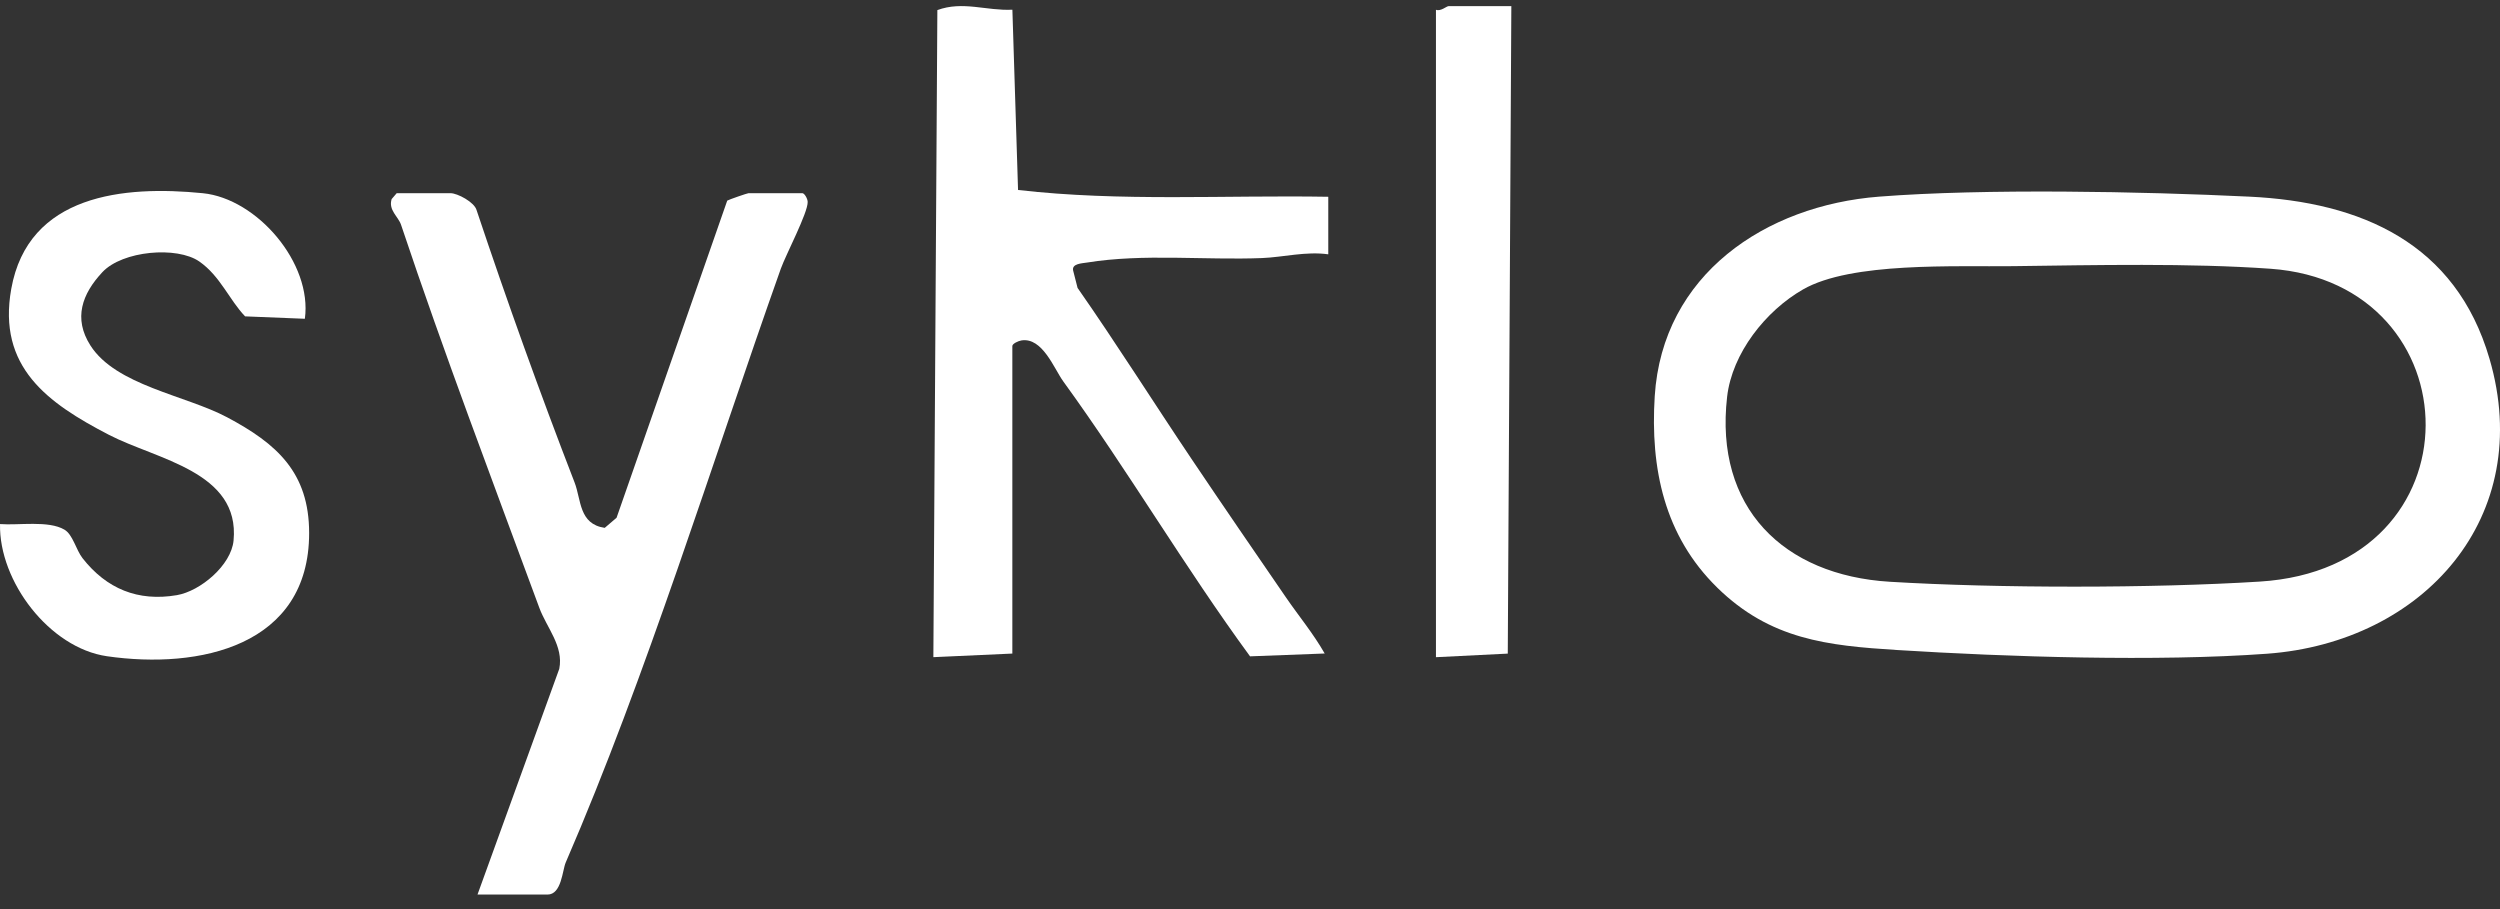
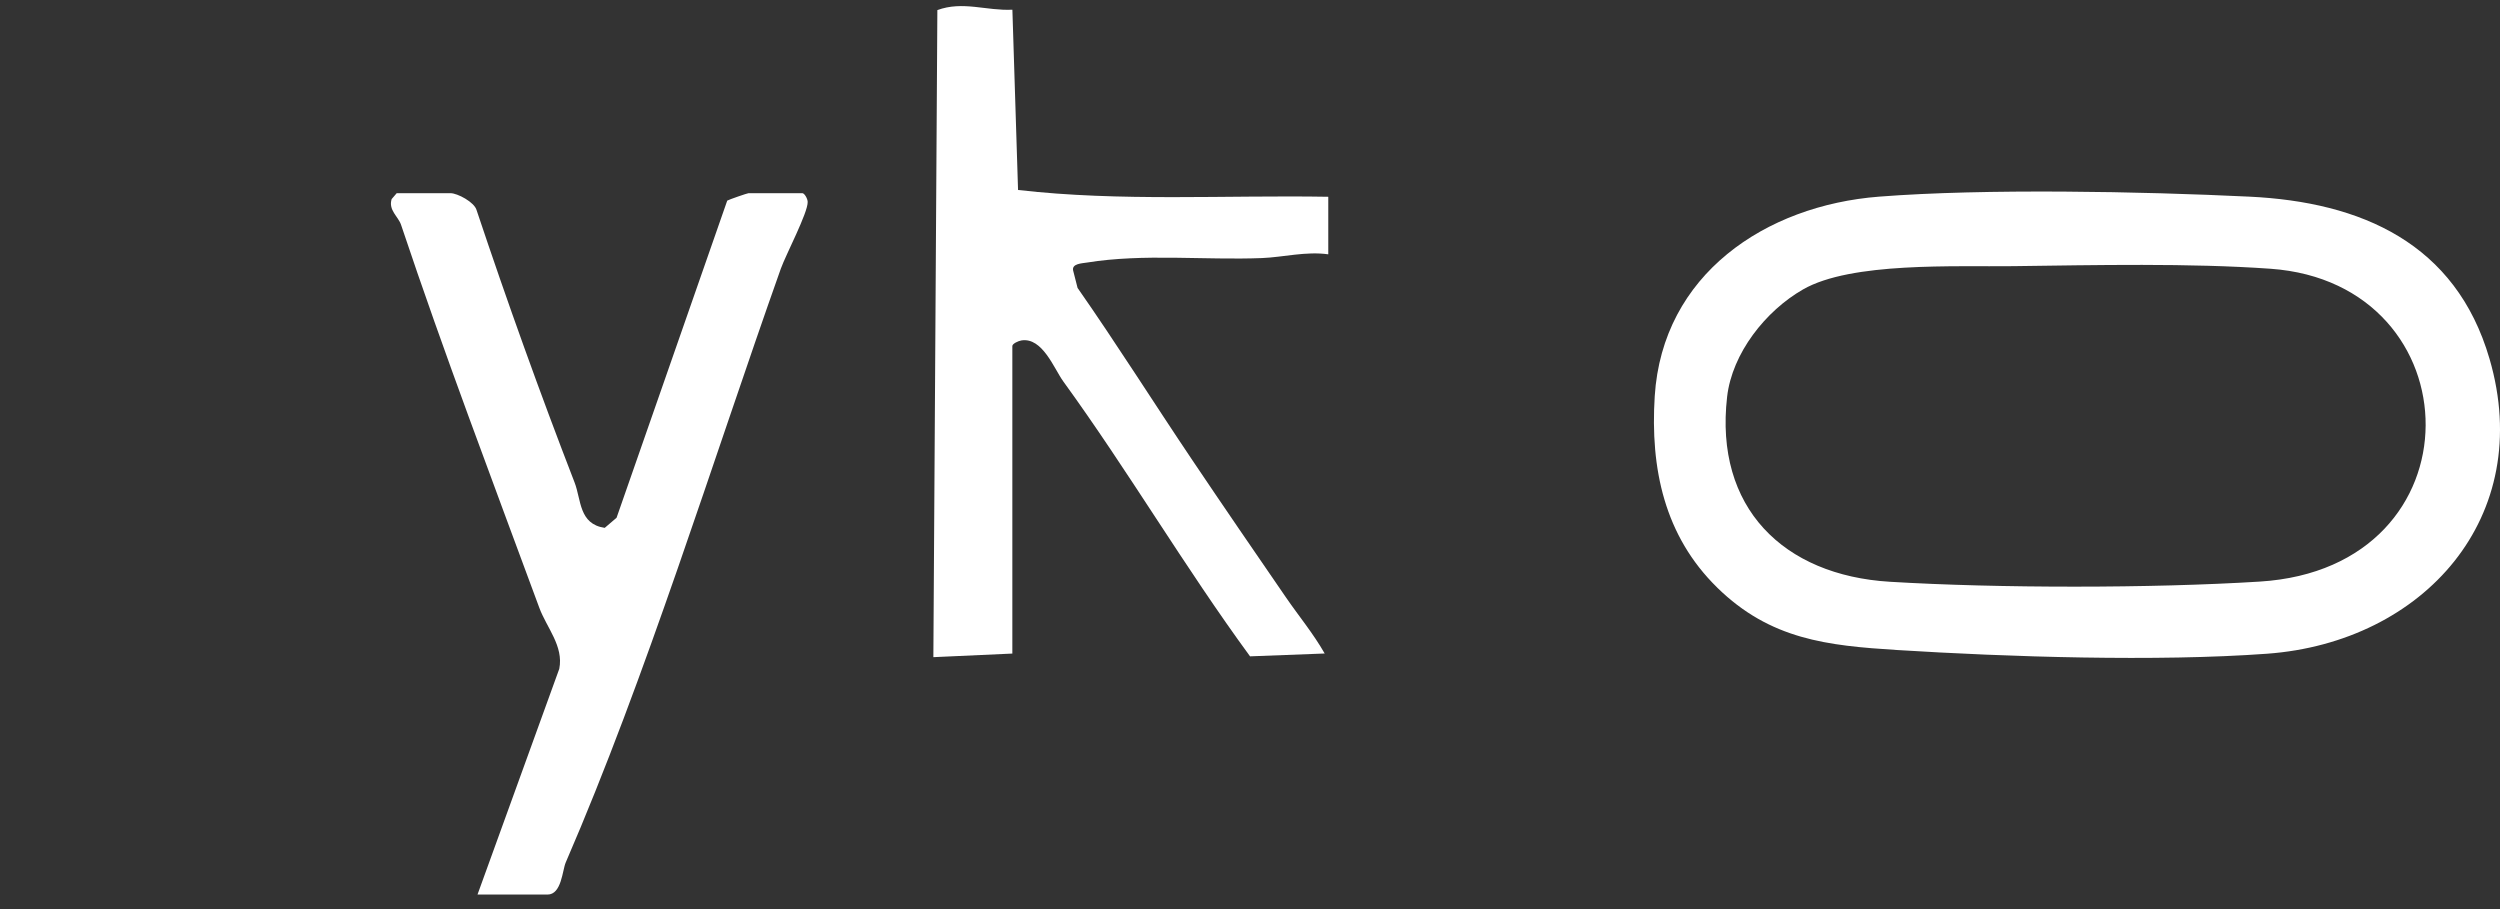
<svg xmlns="http://www.w3.org/2000/svg" width="110" height="40" viewBox="0 0 110 40" fill="none">
  <rect x="0" y="0" width="110" height="40" fill="#333333" stroke="none" />
  <path d="M75.557 25.853C73.233 23.579 72.608 20.615 72.808 17.434C73.147 12.077 77.68 9.041 82.682 8.652C87.347 8.289 94.223 8.424 98.963 8.652C103.902 8.888 108.053 10.701 109.537 15.781C111.575 22.745 106.637 28.26 99.751 28.764C94.915 29.118 88.339 28.906 83.475 28.601C80.403 28.408 77.894 28.143 75.555 25.853H75.557ZM88.578 11.711C86.043 11.744 81.458 11.515 79.333 12.735C77.688 13.678 76.214 15.539 75.993 17.459C75.432 22.324 78.457 25.315 83.156 25.598C87.905 25.885 94.681 25.887 99.429 25.59C109.239 24.98 108.926 12.468 99.903 11.825C96.346 11.572 92.173 11.664 88.578 11.711Z" fill="white" />
  <path d="M44.543 28.757L41.068 28.915L41.244 0.444C42.364 0.031 43.409 0.484 44.545 0.427L44.794 8.359C49.318 8.878 53.895 8.58 58.444 8.658V11.19C57.462 11.051 56.456 11.318 55.528 11.355C53.008 11.454 50.316 11.149 47.824 11.553C47.603 11.589 47.156 11.598 47.217 11.899L47.413 12.668C49.154 15.162 50.774 17.737 52.472 20.26C53.821 22.267 55.254 24.354 56.574 26.274C57.15 27.113 57.778 27.864 58.286 28.754L55.002 28.879C52.121 24.946 49.646 20.725 46.783 16.78C46.38 16.224 45.87 14.833 44.943 14.979C44.809 14.999 44.543 15.121 44.543 15.226V28.757Z" fill="white" />
  <path d="M21.01 39.361L24.608 29.428C24.807 28.427 24.052 27.618 23.73 26.743C21.672 21.164 19.536 15.543 17.646 9.891C17.523 9.524 17.082 9.25 17.232 8.76L17.455 8.5H19.824C20.124 8.5 20.876 8.892 20.971 9.25C22.321 13.287 23.749 17.269 25.282 21.23C25.578 21.993 25.467 23.058 26.608 23.226L27.129 22.781L31.998 8.828C32.06 8.785 32.886 8.5 32.935 8.5H35.304C35.394 8.5 35.535 8.737 35.538 8.885C35.549 9.363 34.573 11.214 34.356 11.823C31.337 20.33 28.446 29.74 24.892 37.949C24.742 38.297 24.711 39.361 24.09 39.361H21.01Z" fill="white" />
-   <path d="M13.415 14.026L10.784 13.92C10.081 13.184 9.691 12.147 8.77 11.506C7.791 10.826 5.392 11.025 4.502 11.978C3.613 12.931 3.217 14.007 3.978 15.2C5.101 16.962 8.168 17.39 9.988 18.358C12.178 19.521 13.602 20.787 13.602 23.455C13.602 28.432 8.773 29.463 4.704 28.874C2.18 28.508 -0.05 25.584 0.001 23.059C0.805 23.124 2.13 22.889 2.836 23.305C3.207 23.523 3.346 24.197 3.634 24.563C4.687 25.905 6.068 26.479 7.781 26.187C8.819 26.009 10.173 24.872 10.277 23.783C10.566 20.746 6.898 20.225 4.79 19.131C2.092 17.732 -0.119 16.15 0.495 12.712C1.239 8.548 5.455 8.154 8.923 8.501C11.31 8.74 13.748 11.574 13.414 14.026H13.415Z" fill="white" />
-   <path d="M66.499 0.271L66.342 28.759L63.182 28.916V0.429C63.384 0.516 63.649 0.271 63.734 0.271H66.499Z" fill="white" />
</svg>